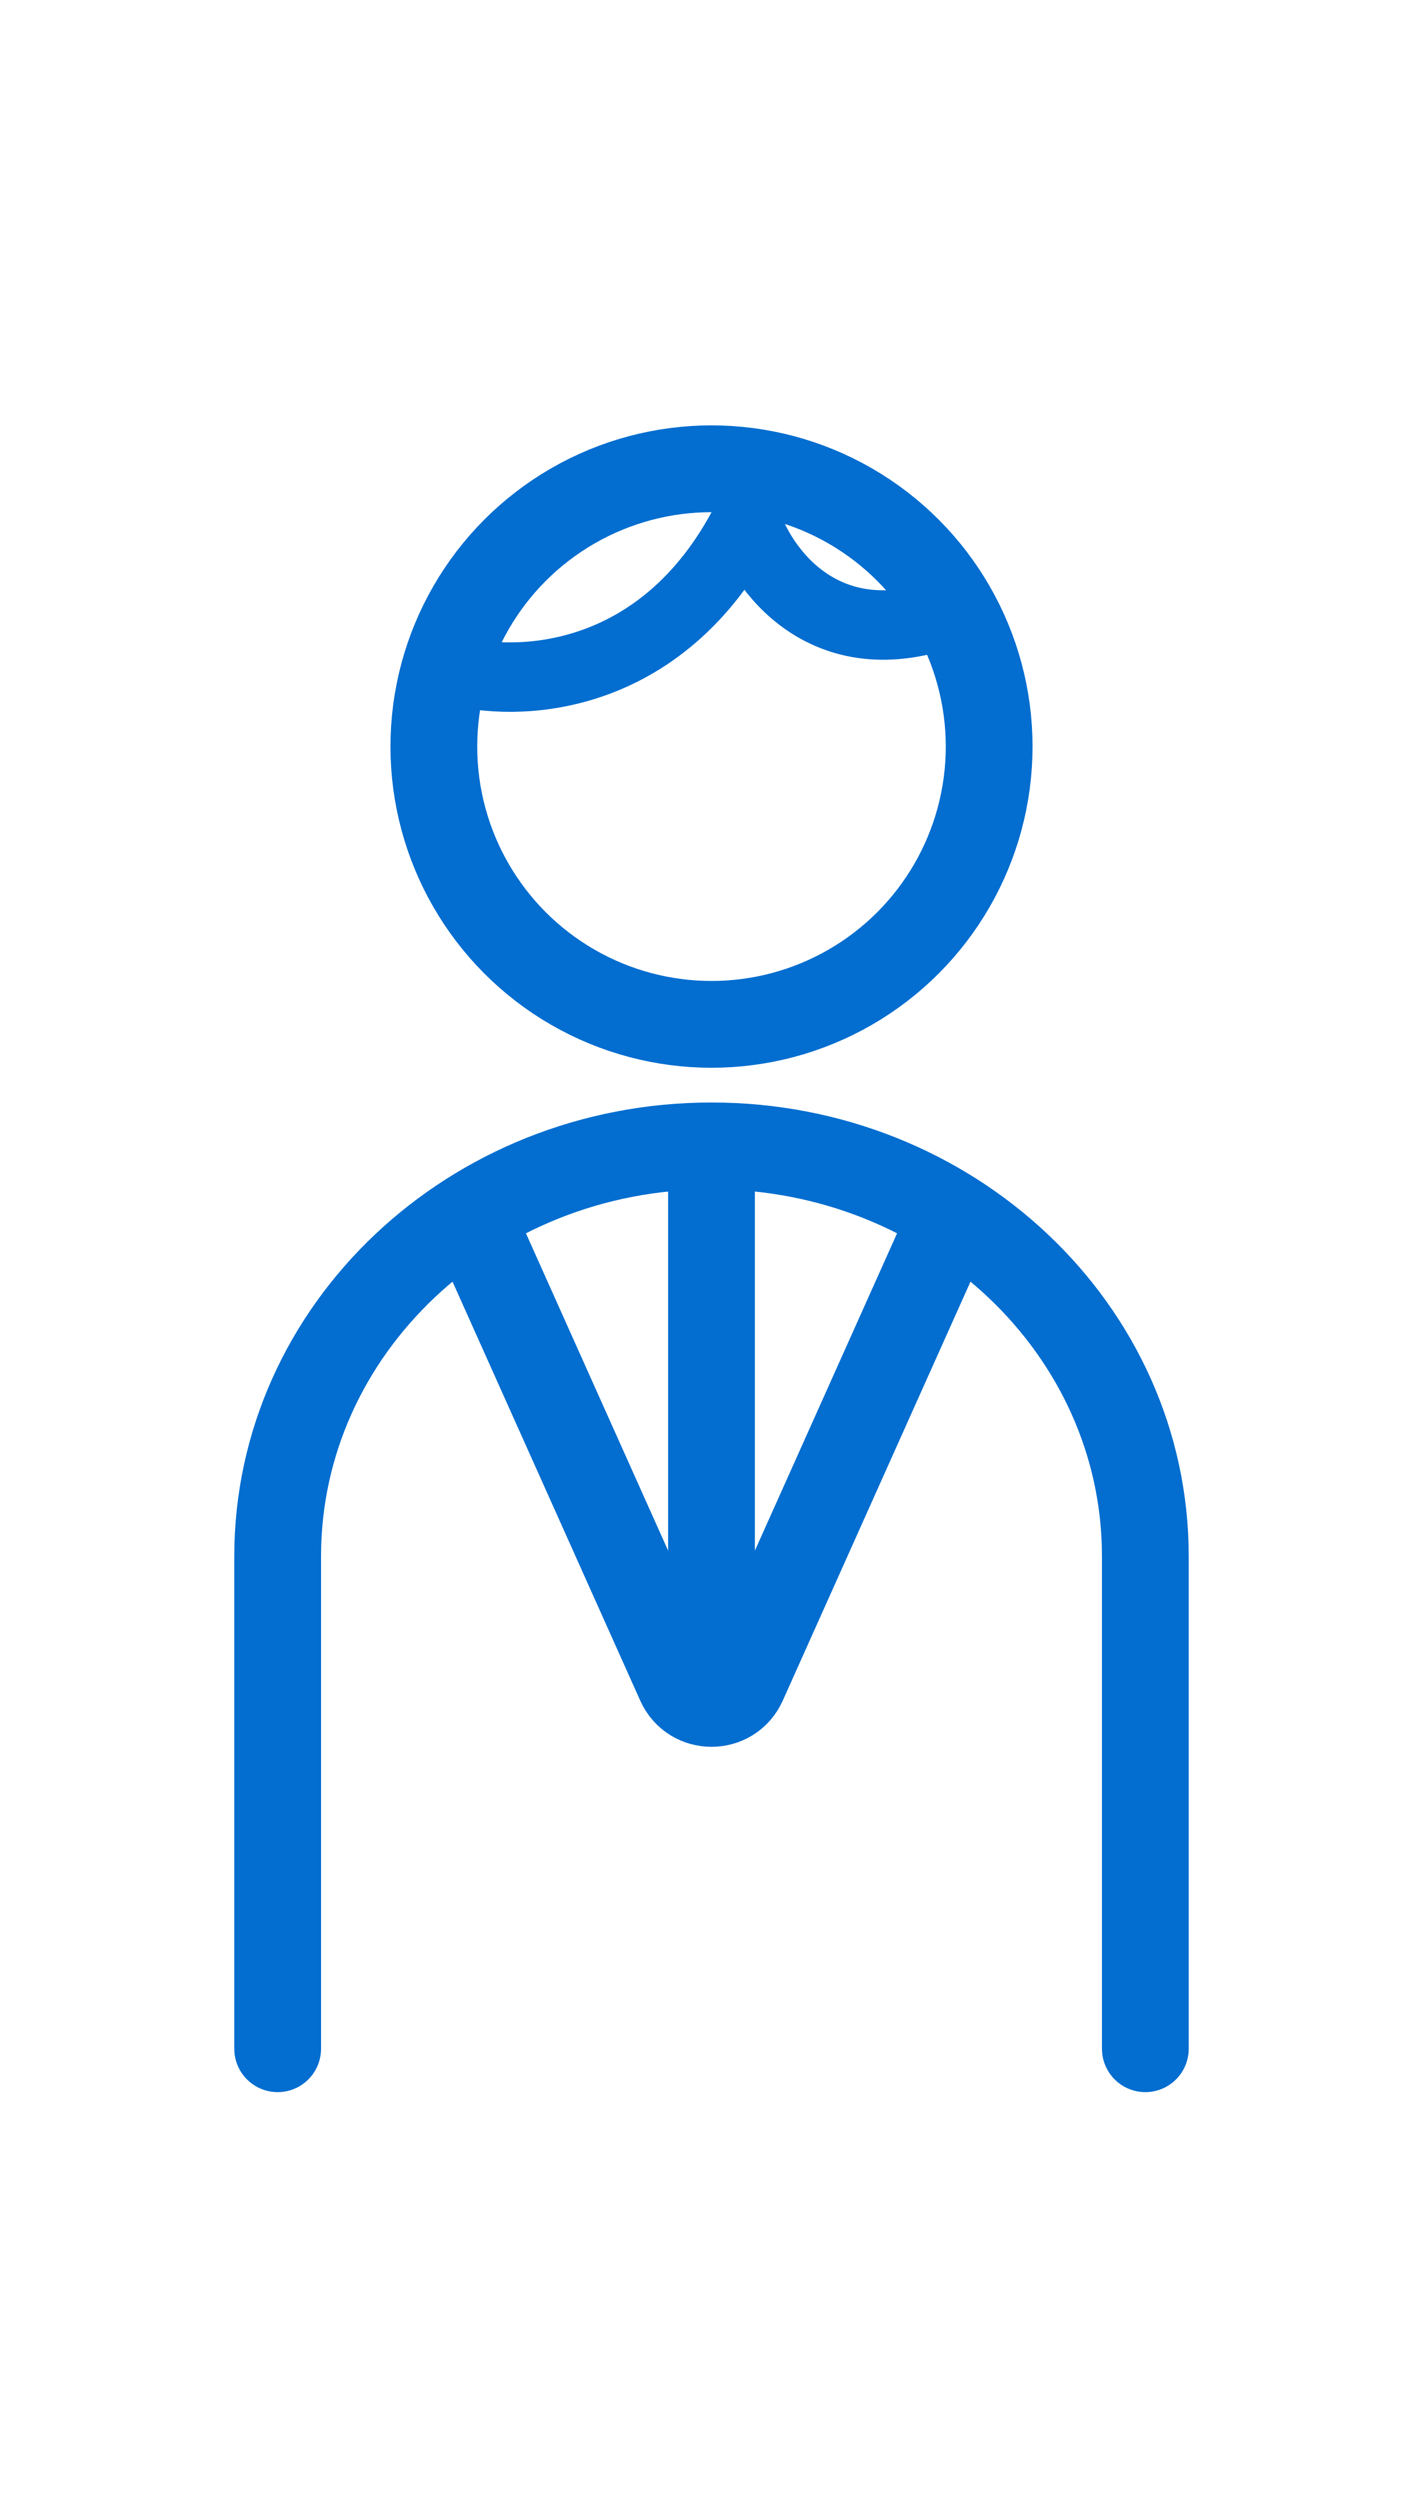
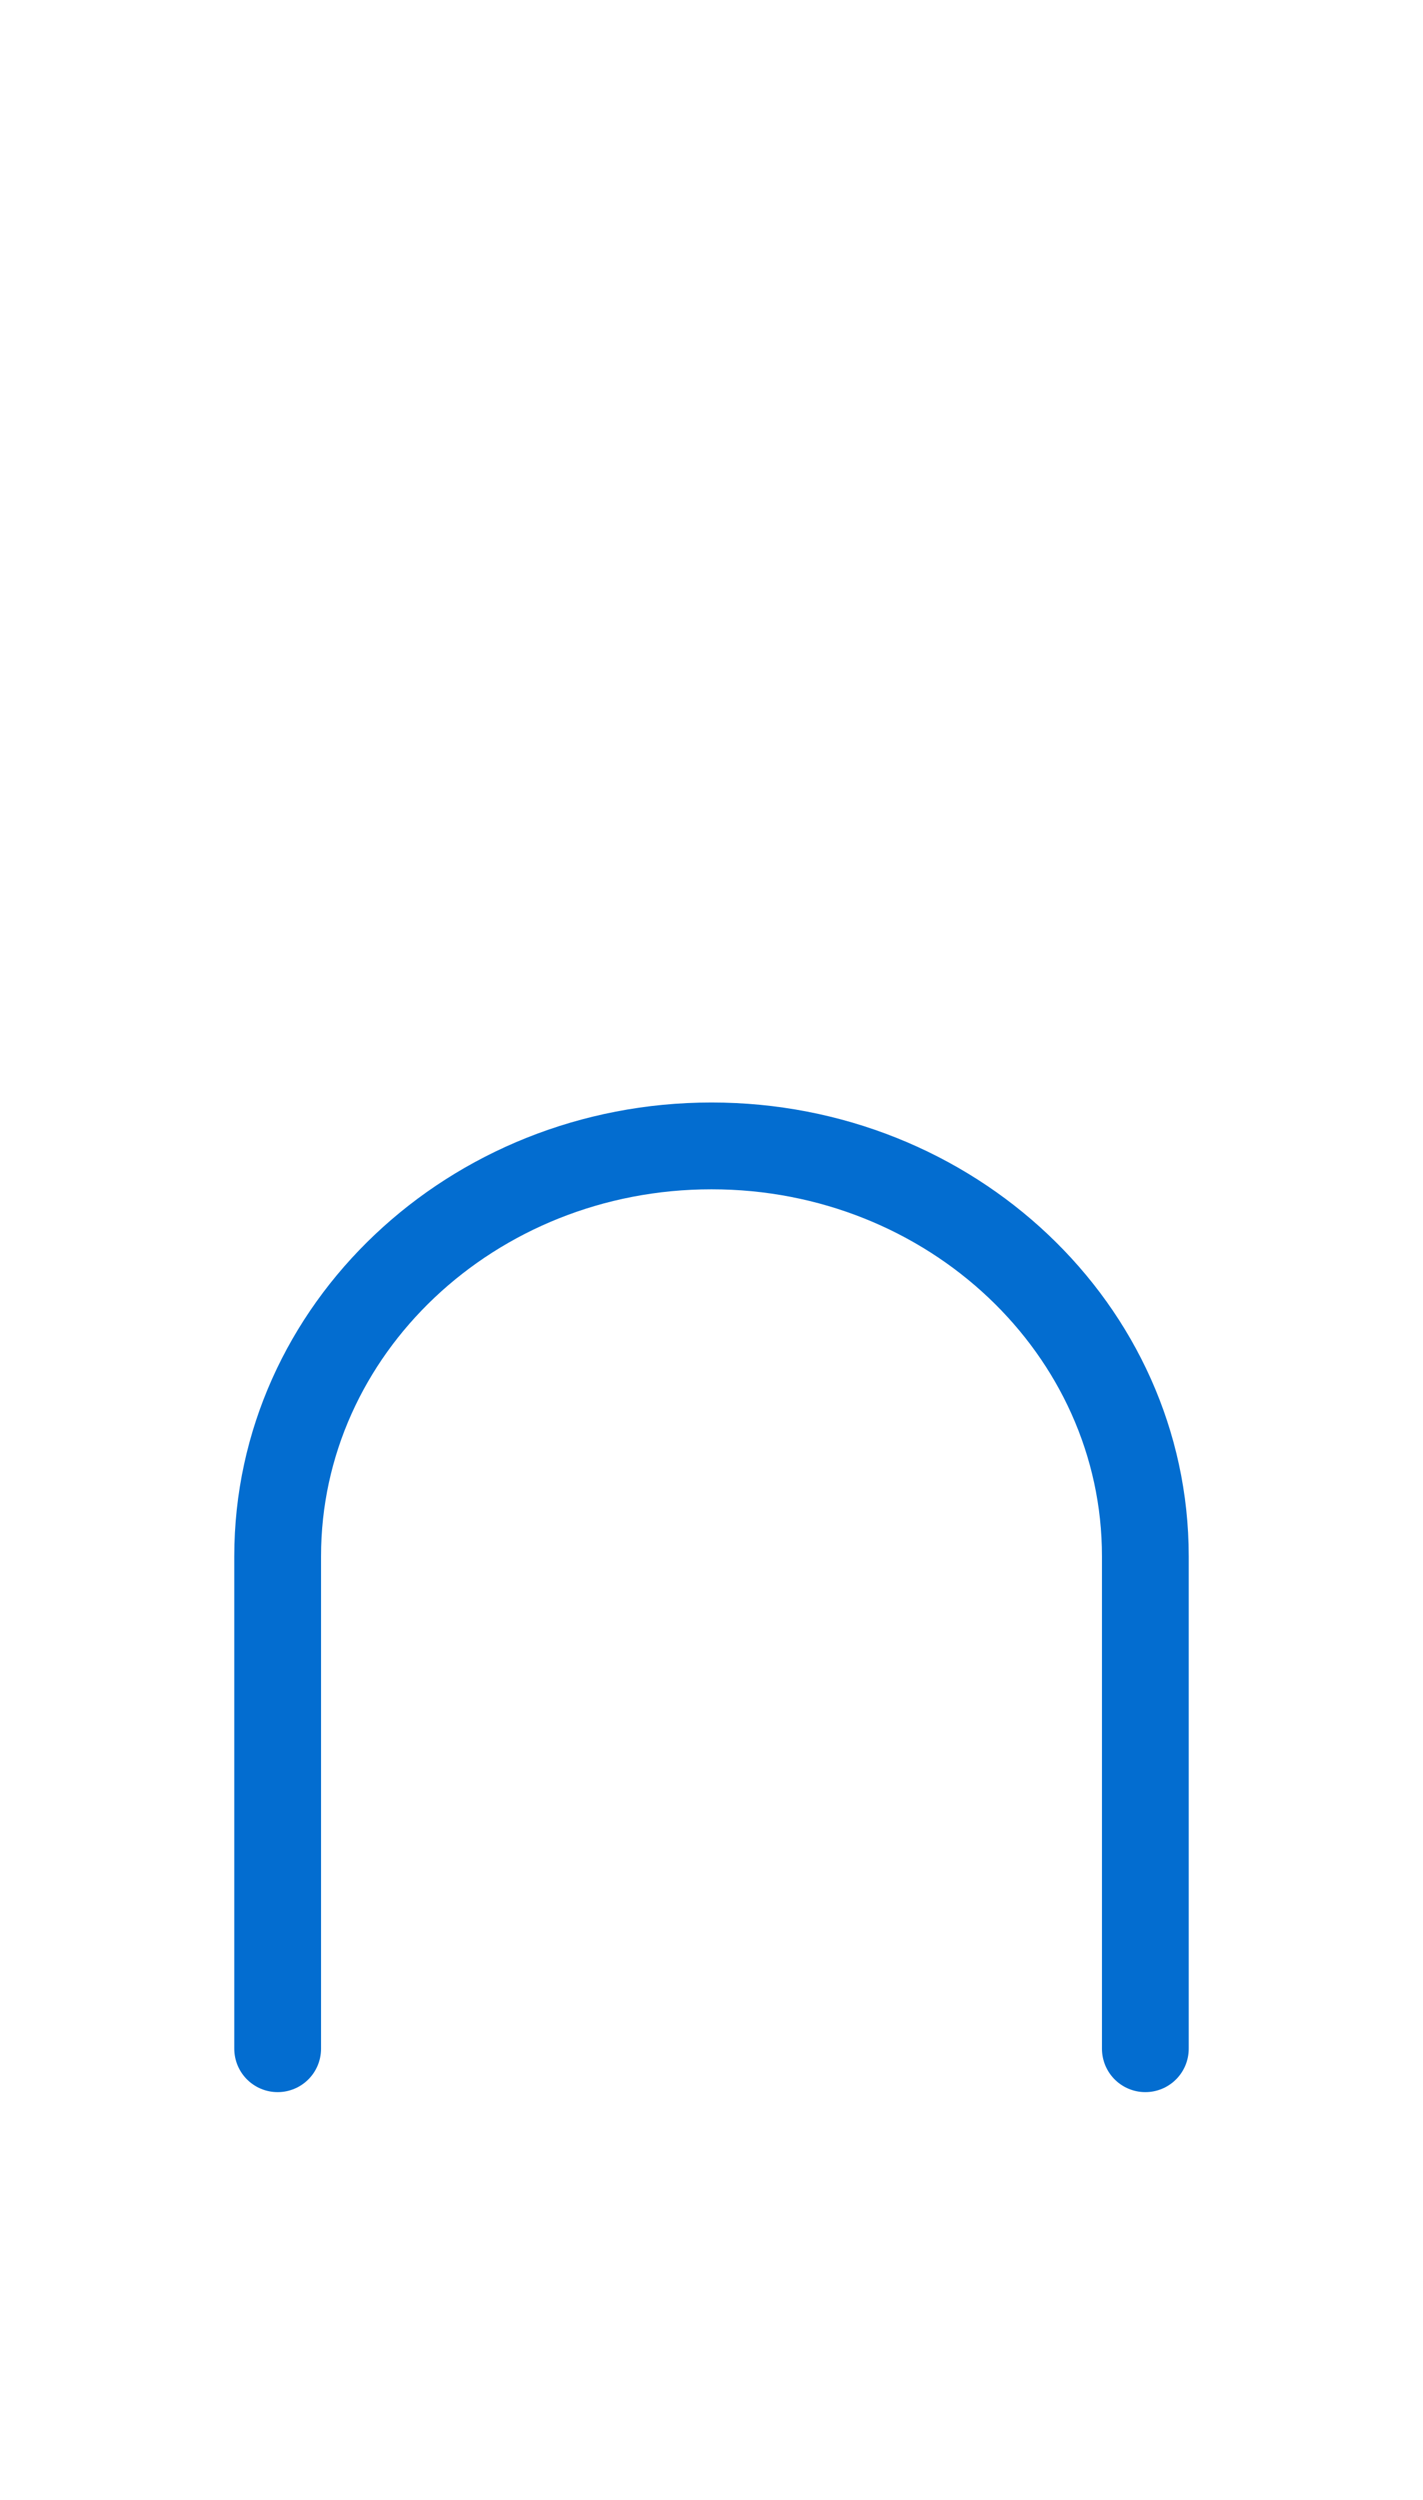
<svg xmlns="http://www.w3.org/2000/svg" width="82" height="144" viewBox="0 0 82 144" fill="none">
  <path d="M16 118V89.636C16 76.582 27.193 66 41 66C54.807 66 66 76.582 66 89.636V118" stroke="#036DD0" stroke-width="5" stroke-miterlimit="10" stroke-linecap="round" />
-   <circle cx="41" cy="43" r="16" stroke="#036DD0" stroke-width="5" />
-   <path d="M43 30C44.04 33.137 48.096 38.47 56 34.705" stroke="#036DD0" stroke-width="4" stroke-linejoin="round" />
-   <path d="M26 38.549C29.652 39.635 38.164 39.445 43 30" stroke="#036DD0" stroke-width="4" stroke-linecap="round" stroke-linejoin="round" />
-   <path d="M41 67L41 97" stroke="#036DD0" stroke-width="5" stroke-linecap="round" />
-   <path d="M54 72L42.825 96.929C42.119 98.505 39.881 98.505 39.175 96.929L28 72" stroke="#036DD0" stroke-width="5" stroke-linecap="round" />
</svg>